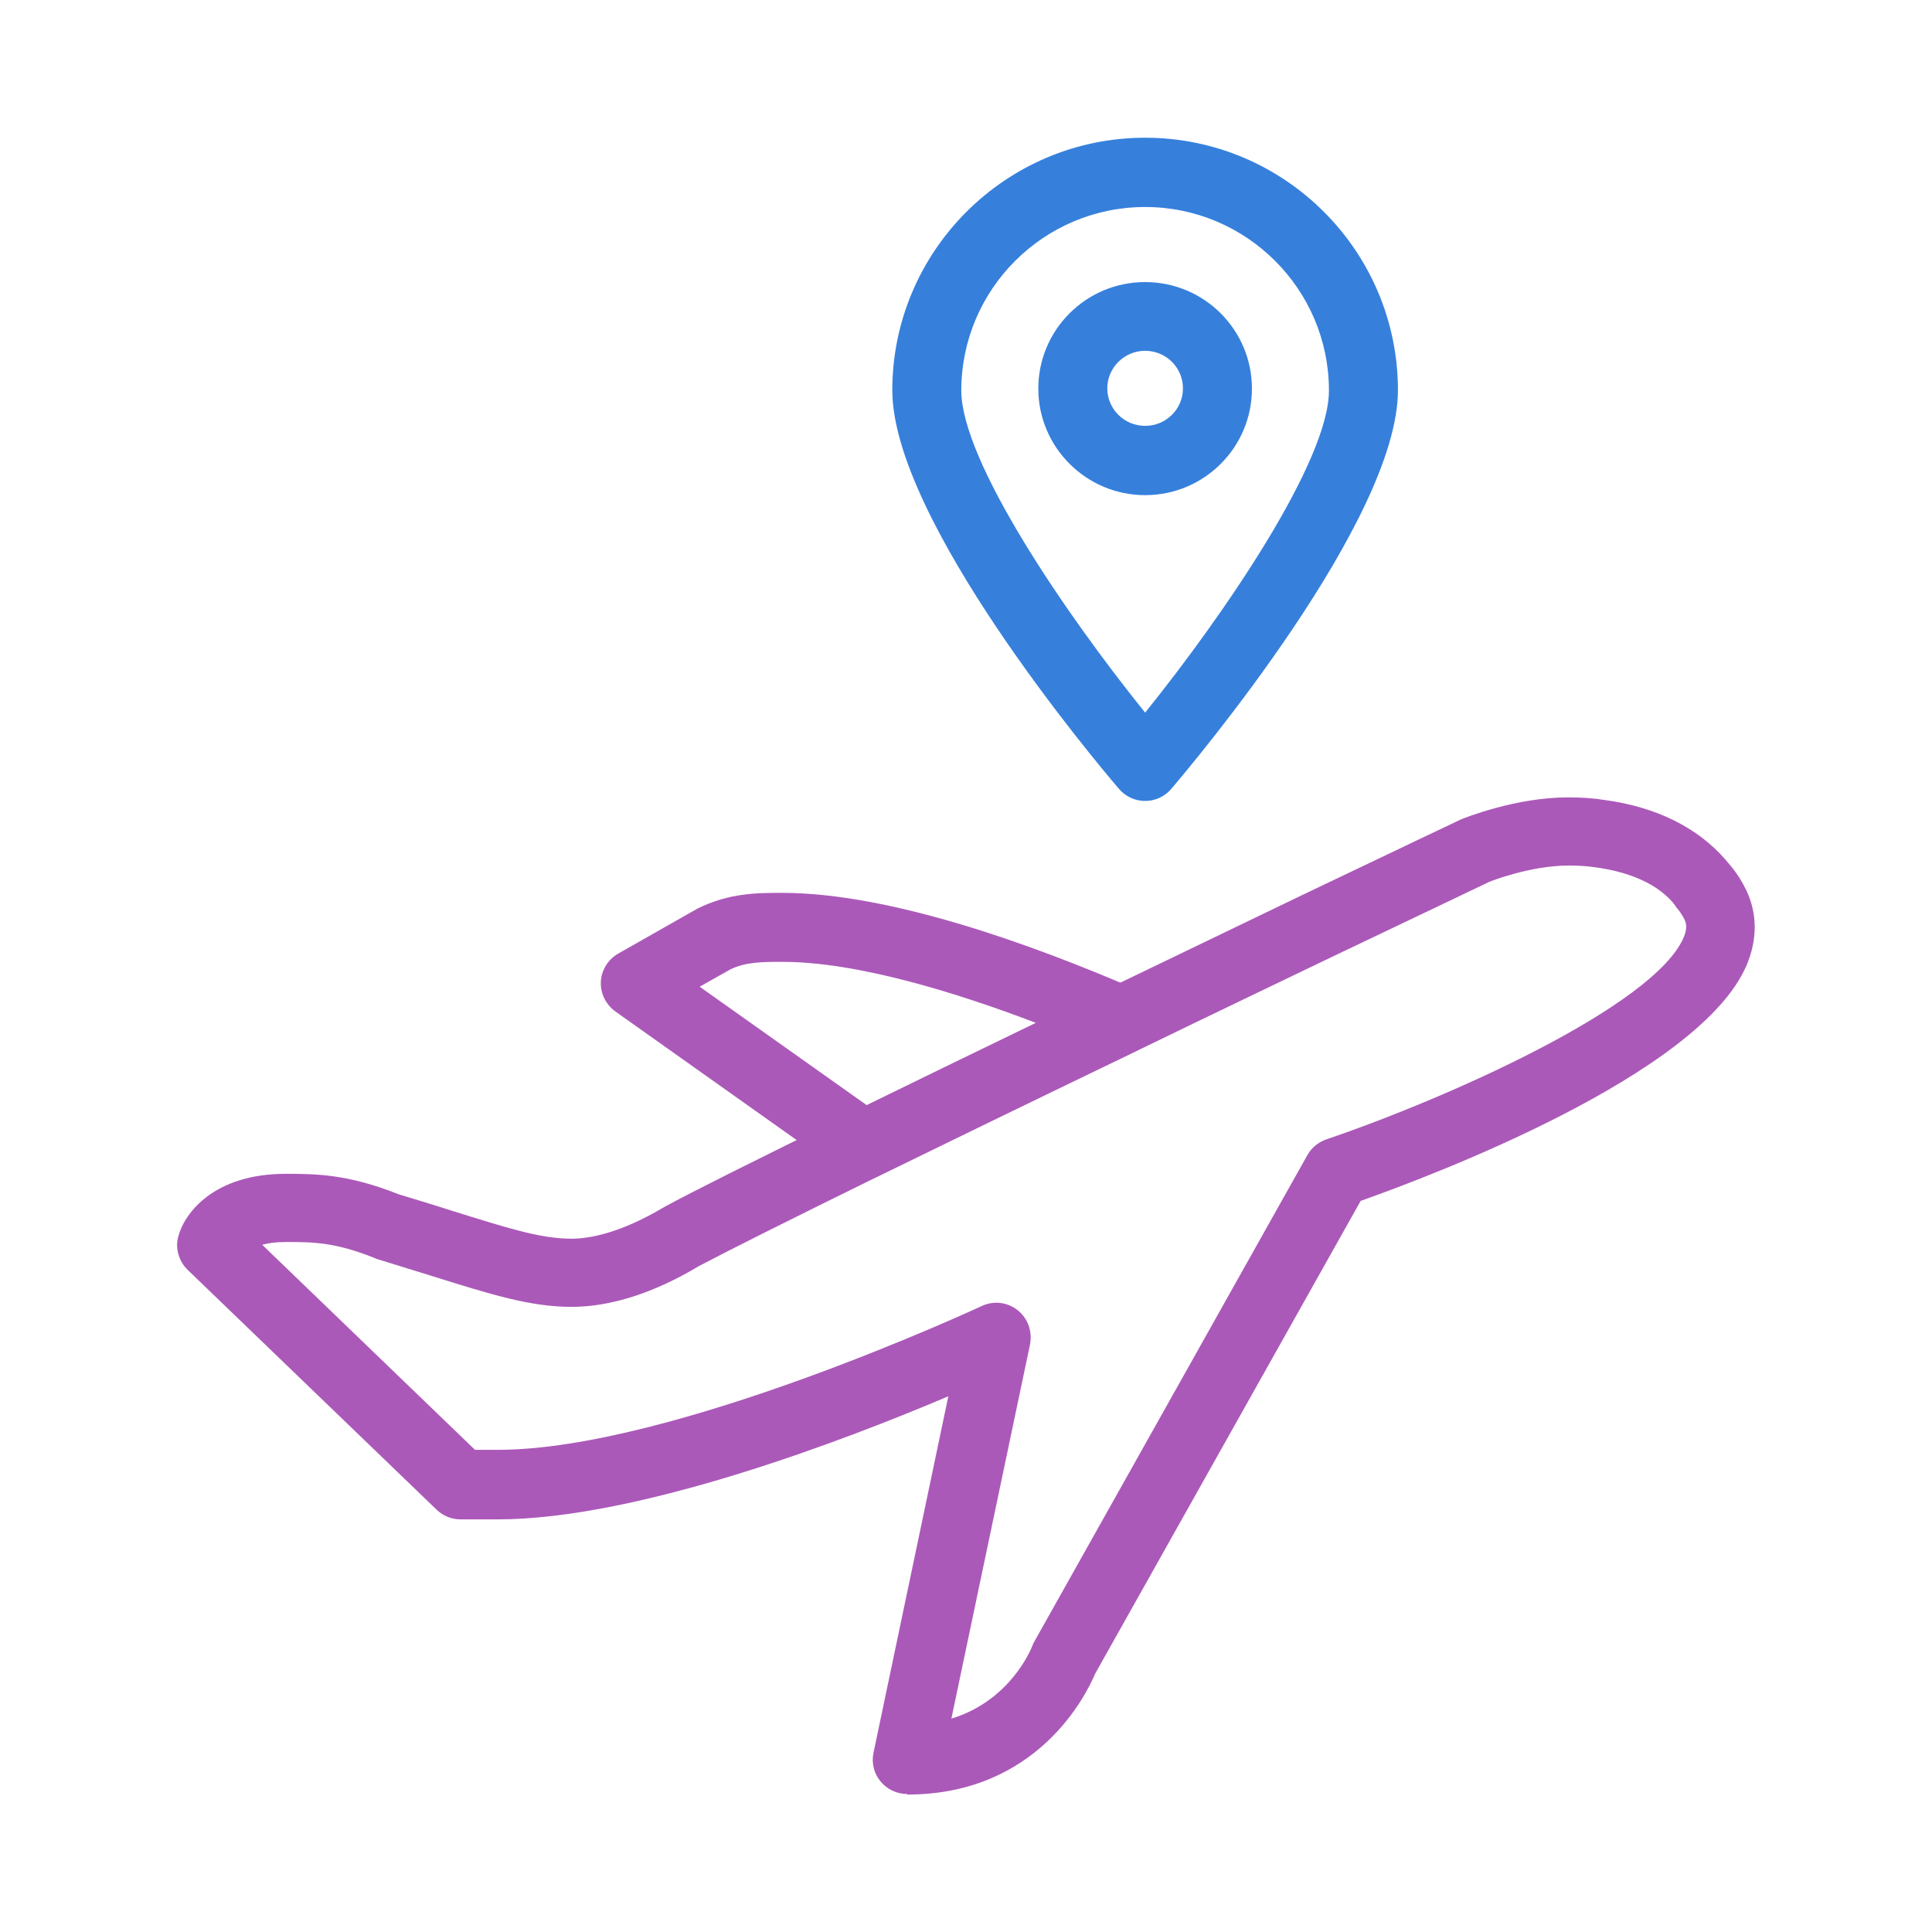
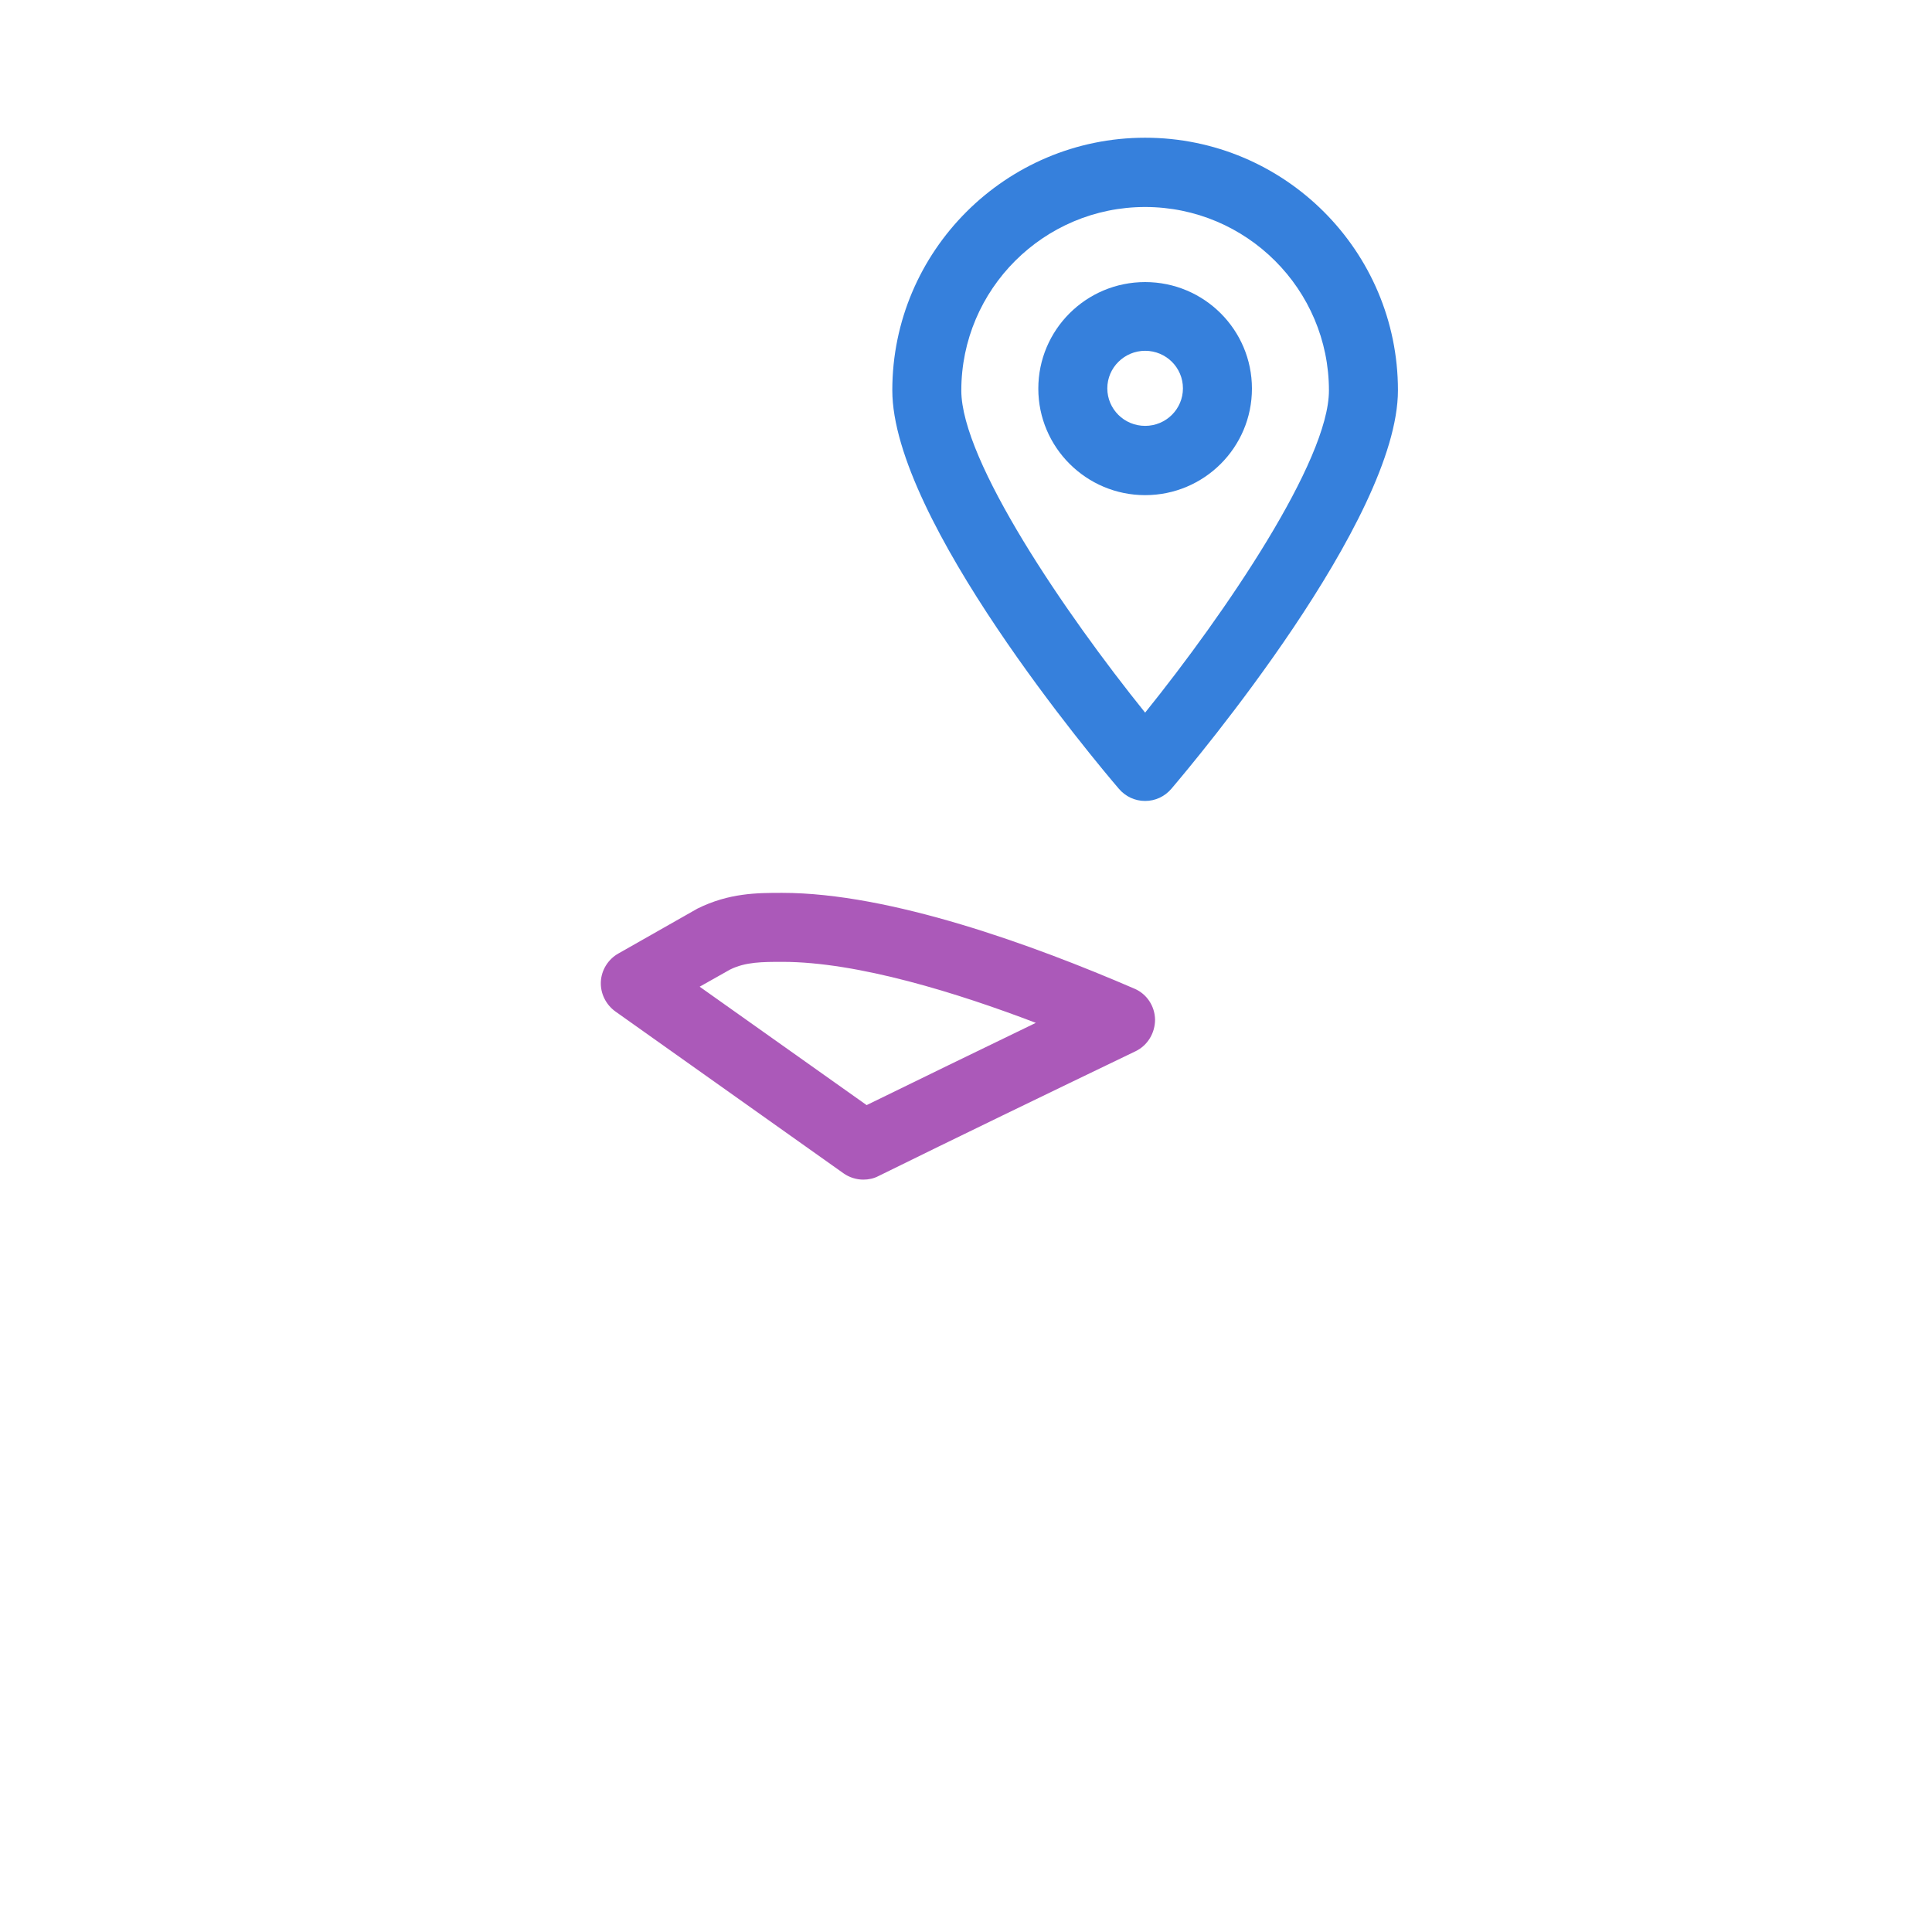
<svg xmlns="http://www.w3.org/2000/svg" id="Layer_1" viewBox="0 0 70 70">
  <defs>
    <style>.cls-1{fill:#ab59b9;}.cls-2{fill:#3680dc;}.cls-3{fill:#fff;opacity:0;}</style>
  </defs>
-   <rect class="cls-3" y="0" width="70" height="70" />
  <g>
    <g>
      <path class="cls-2" d="M41.49,29.02c-.37,0-.71-.16-.95-.44-.84-.98-8.21-9.75-8.21-14.44,0-5.04,4.11-9.15,9.16-9.15s9.16,4.1,9.16,9.15c0,4.69-7.37,13.45-8.21,14.44-.24,.28-.58,.44-.95,.44Zm0-21.52c-3.67,0-6.66,2.98-6.66,6.65,0,2.55,3.76,8.07,6.66,11.67,2.9-3.6,6.66-9.12,6.66-11.67,0-3.67-2.99-6.65-6.66-6.65Z" />
      <path class="cls-2" d="M41.49,17.94c-2.13,0-3.87-1.73-3.87-3.86s1.73-3.86,3.87-3.86,3.87,1.73,3.87,3.86-1.73,3.86-3.87,3.86Zm0-5.23c-.75,0-1.37,.61-1.37,1.36s.61,1.36,1.37,1.36,1.37-.61,1.37-1.36-.61-1.36-1.37-1.36Z" />
    </g>
    <g>
-       <path class="cls-1" d="M32.87,65c-.38,0-.73-.17-.97-.46-.24-.29-.33-.68-.25-1.04l2.71-12.91c-3.72,1.58-11.23,4.46-16.33,4.46h-1.34c-.32,0-.63-.12-.87-.35l-9.02-8.69c-.32-.31-.46-.78-.34-1.21,.22-.84,1.28-2.27,3.89-2.27,1.05,0,2.24,0,4.09,.74,.71,.21,1.34,.41,1.91,.59,2.02,.63,3.23,1.02,4.35,1.02,.66,0,1.78-.2,3.37-1.15,1.05-.57,3.15-1.62,6.66-3.34,2.81-1.38,6.13-2.99,9.33-4.53,2.55-1.23,5.04-2.43,7.12-3.43,3.39-1.62,5.75-2.74,5.75-2.74,.15-.06,1.99-.8,3.88-.8,.5,0,.94,.03,1.36,.1,1.84,.25,3.35,1,4.35,2.16,.07,.08,.12,.14,.16,.19,.24,.28,.44,.6,.6,.93,.4,.86,.39,1.79,0,2.71-1.71,3.98-11.49,7.65-13.98,8.53l-9.62,17.13c-.3,.71-2.05,4.38-6.81,4.38Zm3.22-17.8c.28,0,.55,.09,.78,.27,.37,.29,.54,.77,.45,1.24l-2.85,13.56c2.15-.66,2.89-2.53,2.93-2.63,.02-.06,.05-.12,.08-.17l9.89-17.62c.15-.27,.4-.47,.69-.57,4.44-1.51,11.87-4.83,12.94-7.31,.14-.33,.1-.52,.03-.66-.07-.14-.16-.28-.27-.41-.03-.03-.05-.06-.07-.1-.03-.03-.07-.08-.07-.09-.72-.84-1.91-1.16-2.78-1.28-.31-.05-.64-.07-1.01-.07-1.38,0-2.82,.57-2.87,.59,0,0-2.34,1.12-5.68,2.71-2.08,1-4.57,2.19-7.12,3.43-3.2,1.54-6.51,3.15-9.32,4.52-3.48,1.71-5.55,2.75-6.53,3.27-1.62,.97-3.19,1.47-4.6,1.47-1.5,0-2.93-.45-5.1-1.13-.58-.18-1.22-.38-1.94-.6-.04-.01-.07-.02-.1-.04-1.44-.58-2.26-.58-3.21-.58-.36,0-.64,.04-.86,.1l7.71,7.43h.83c6.32,0,17.42-5.16,17.53-5.21,.17-.08,.35-.12,.53-.12Z" />
      <path class="cls-1" d="M31.28,42.74c-.25,0-.51-.08-.72-.23l-8.26-5.86c-.35-.25-.55-.66-.53-1.08s.26-.81,.63-1.02l2.87-1.63c1.15-.57,2.17-.57,3.07-.57,3.92,0,9.1,1.89,12.76,3.47,.45,.19,.74,.63,.75,1.12,0,.49-.27,.94-.71,1.15-3.2,1.54-6.51,3.14-9.31,4.52-.17,.09-.36,.13-.55,.13Zm-5.93-6.99l6.05,4.29c1.9-.93,4-1.95,6.13-2.98-2.83-1.08-6.45-2.21-9.18-2.21-.72,0-1.34,0-1.9,.28l-1.1,.62Z" />
    </g>
  </g>
</svg>